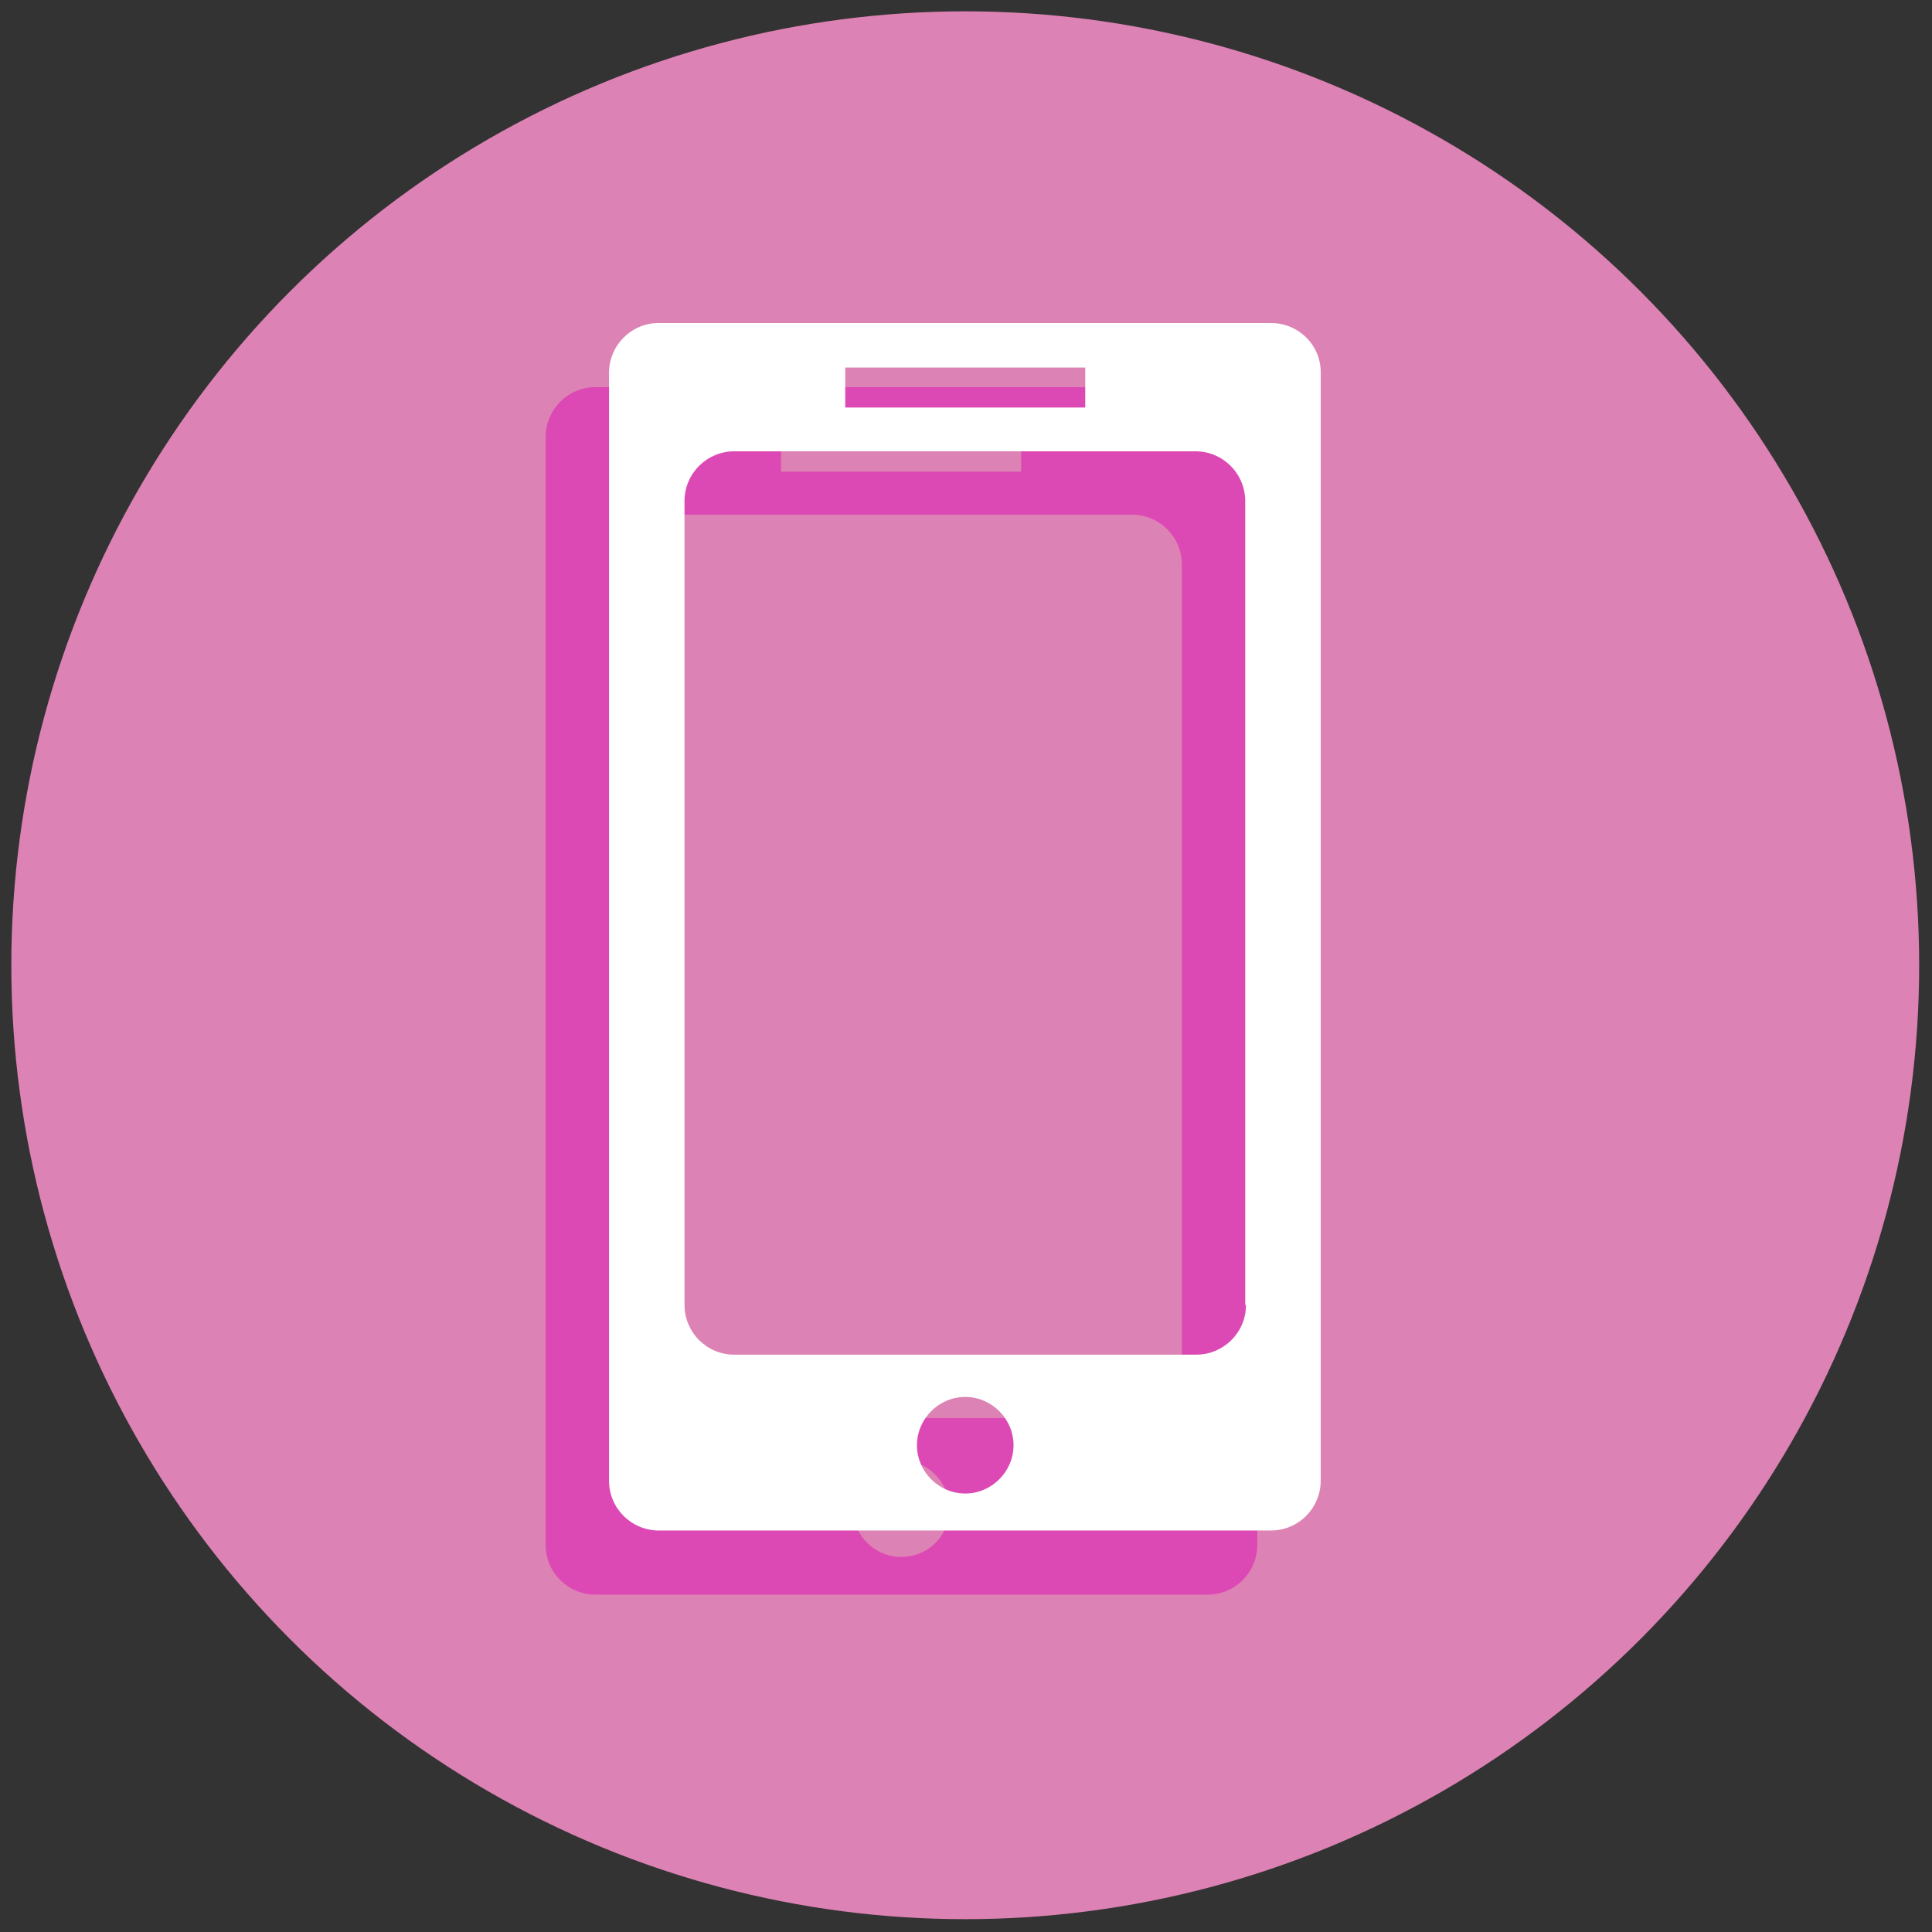
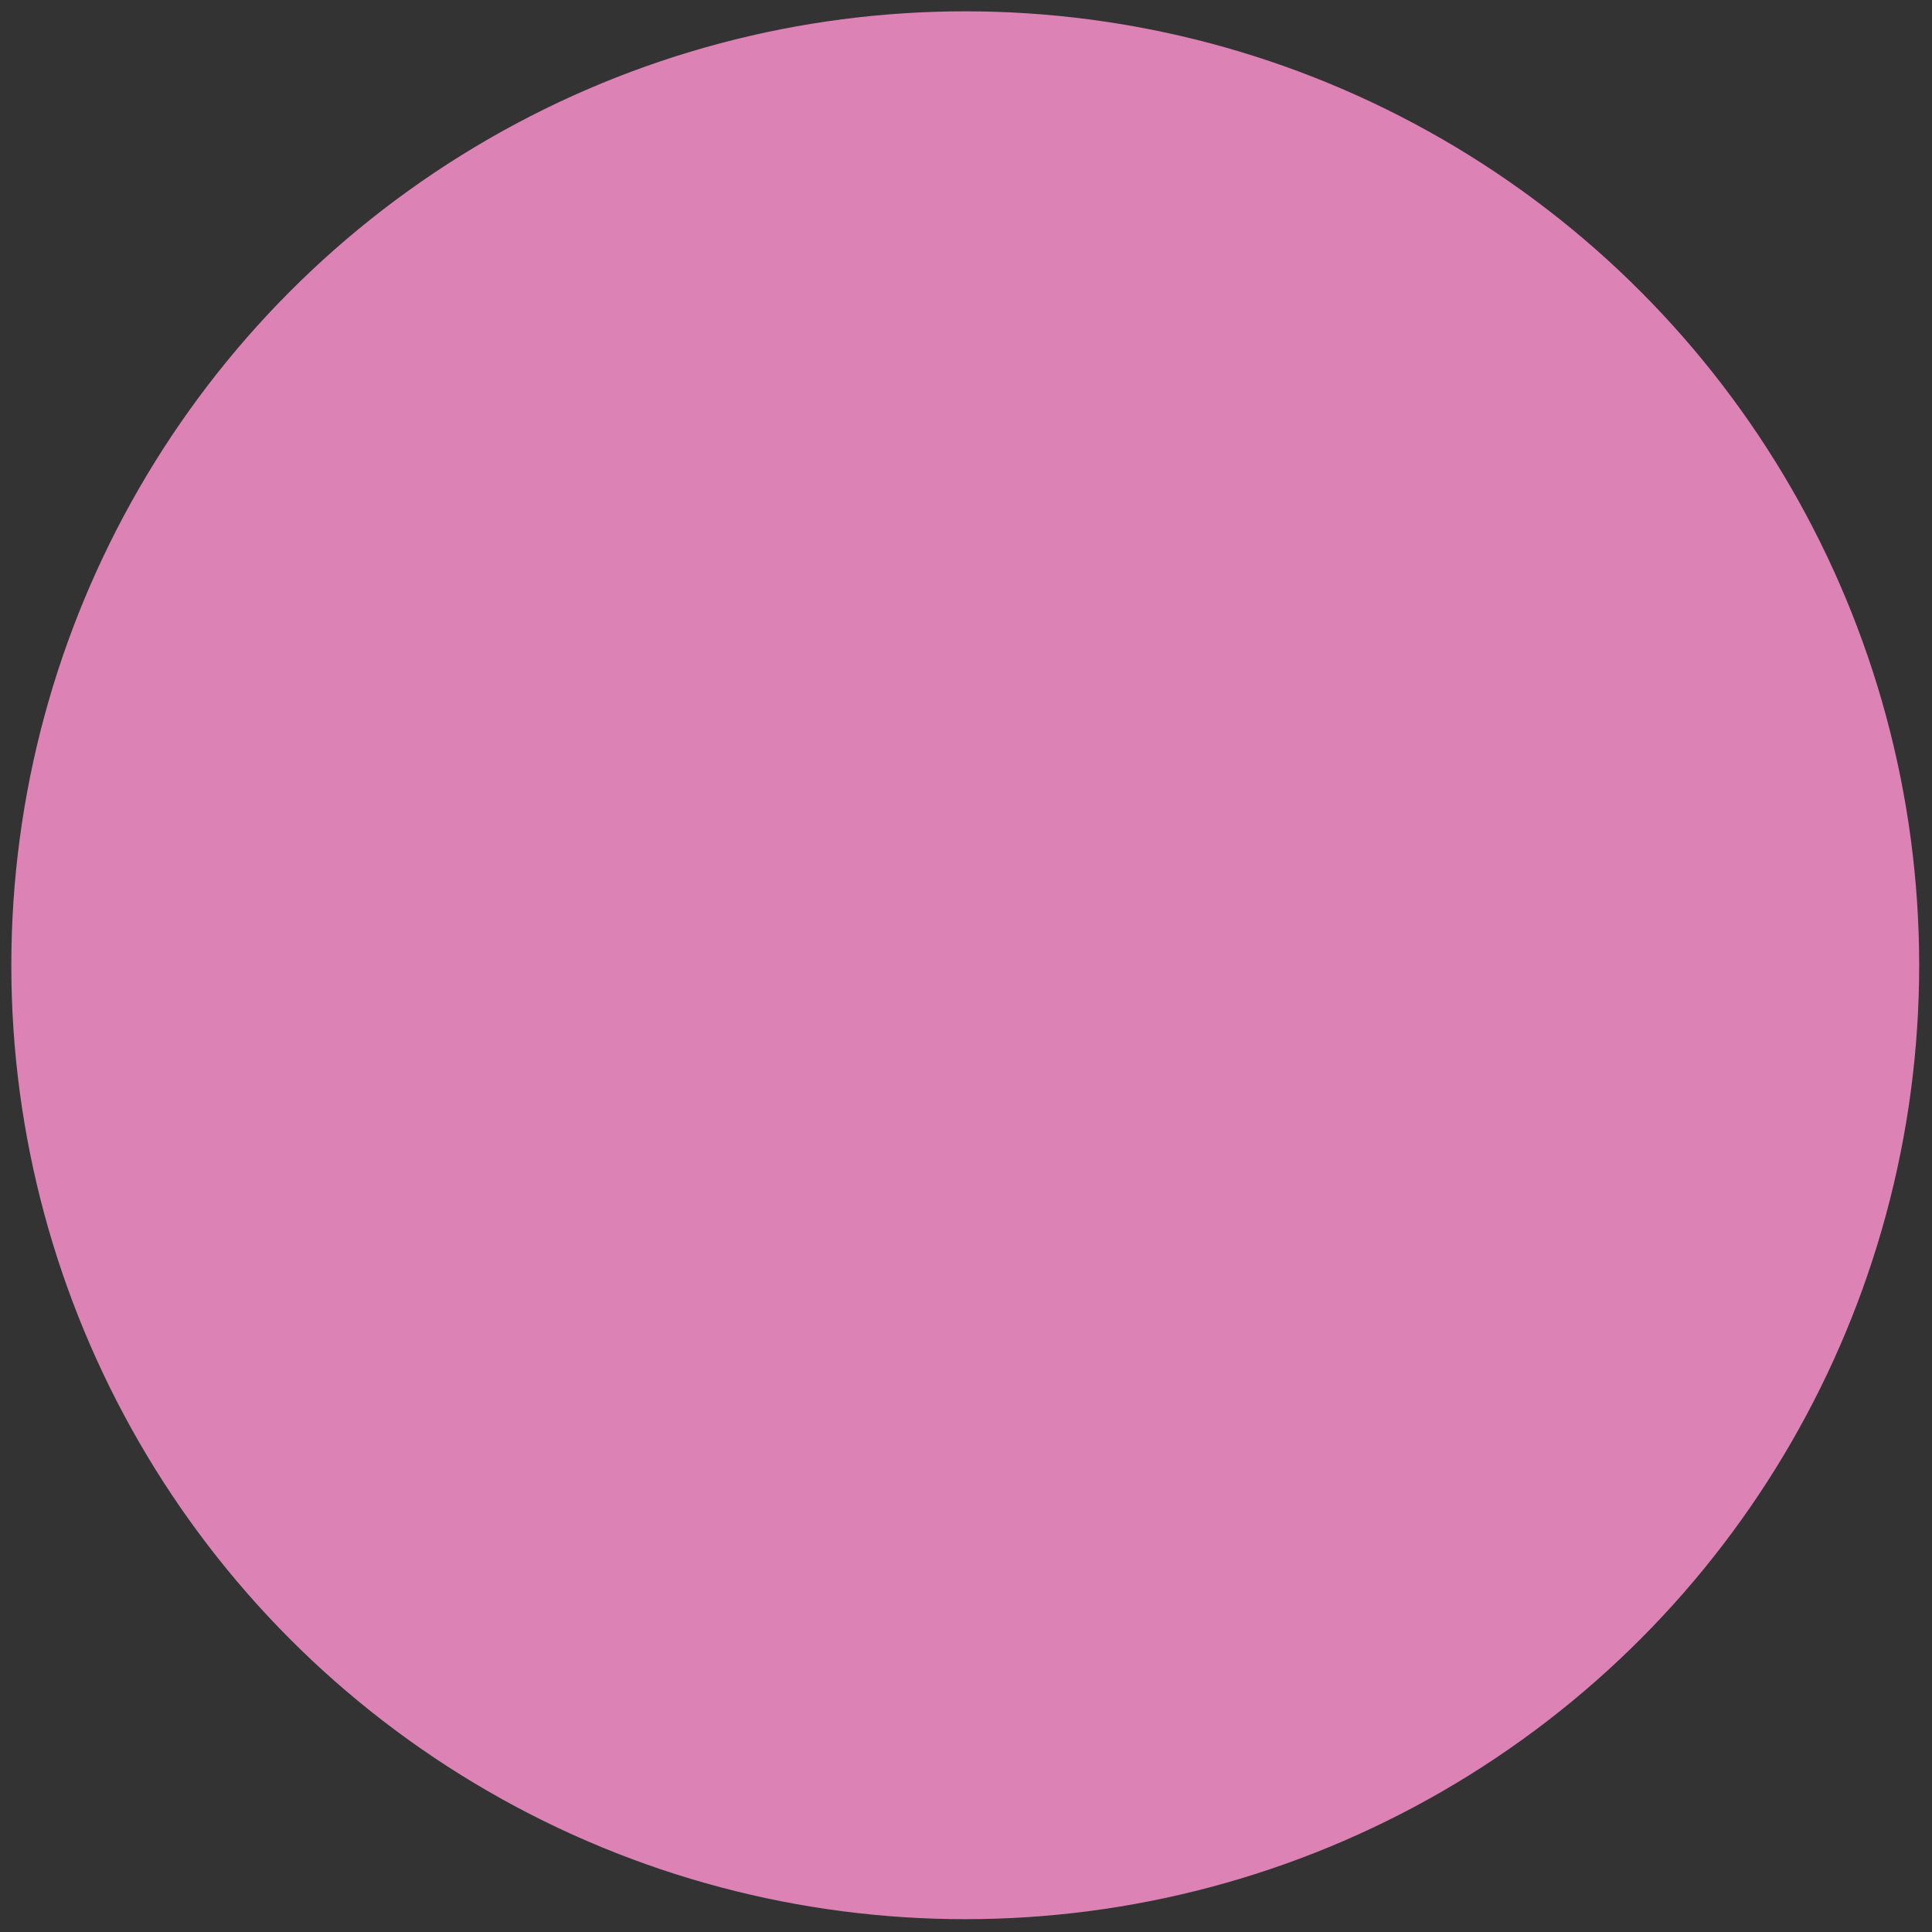
<svg xmlns="http://www.w3.org/2000/svg" version="1.1" id="Ebene_1" x="0px" y="0px" viewBox="0 0 256 256" style="enable-background:new 0 0 256 256;" xml:space="preserve">
  <rect x="0" y="0" width="256" height="256" fill="#333333" stroke="none" />
  <style type="text/css">
	.st0{fill:#DD82B4;}
	.st1{fill:#DD49B4;}
	.st2{fill:#FFFFFF;}
</style>
  <circle class="st0" cx="127.9" cy="127.9" r="126.4" />
-   <path class="st1" d="M160,51.3H78.9c-3.7,0-6.6,3-6.6,6.6v146.8c0,3.7,3,6.6,6.6,6.6H160c3.7,0,6.6-3,6.6-6.6V57.9  C166.6,54.3,163.6,51.3,160,51.3z M103.5,57.2h31.8v5.3h-31.8V57.2z M119.4,206.3c-3.5,0-6.4-2.9-6.4-6.4c0-3.5,2.9-6.4,6.4-6.4  c3.5,0,6.4,2.9,6.4,6.4C125.8,203.5,123,206.3,119.4,206.3z M156.6,181.3c0,3.7-3,6.6-6.6,6.6H88.9c-3.7,0-6.6-3-6.6-6.6V74.8  c0-3.7,3-6.6,6.6-6.6H150c3.7,0,6.6,3,6.6,6.6V181.3z" />
-   <path class="st2" d="M168.4,42.8H87.3c-3.7,0-6.6,3-6.6,6.6v146.8c0,3.7,3,6.6,6.6,6.6h81.1c3.7,0,6.6-3,6.6-6.6V49.5  C175.1,45.8,172.1,42.8,168.4,42.8z M112,48.7h31.8v5.3H112V48.7z M127.9,197.9c-3.5,0-6.4-2.9-6.4-6.4s2.9-6.4,6.4-6.4  s6.4,2.9,6.4,6.4S131.4,197.9,127.9,197.9z M165.1,172.9c0,3.7-3,6.6-6.6,6.6H97.3c-3.7,0-6.6-3-6.6-6.6V66.4c0-3.7,3-6.6,6.6-6.6  h61.1c3.7,0,6.6,3,6.6,6.6V172.9L165.1,172.9z" />
</svg>